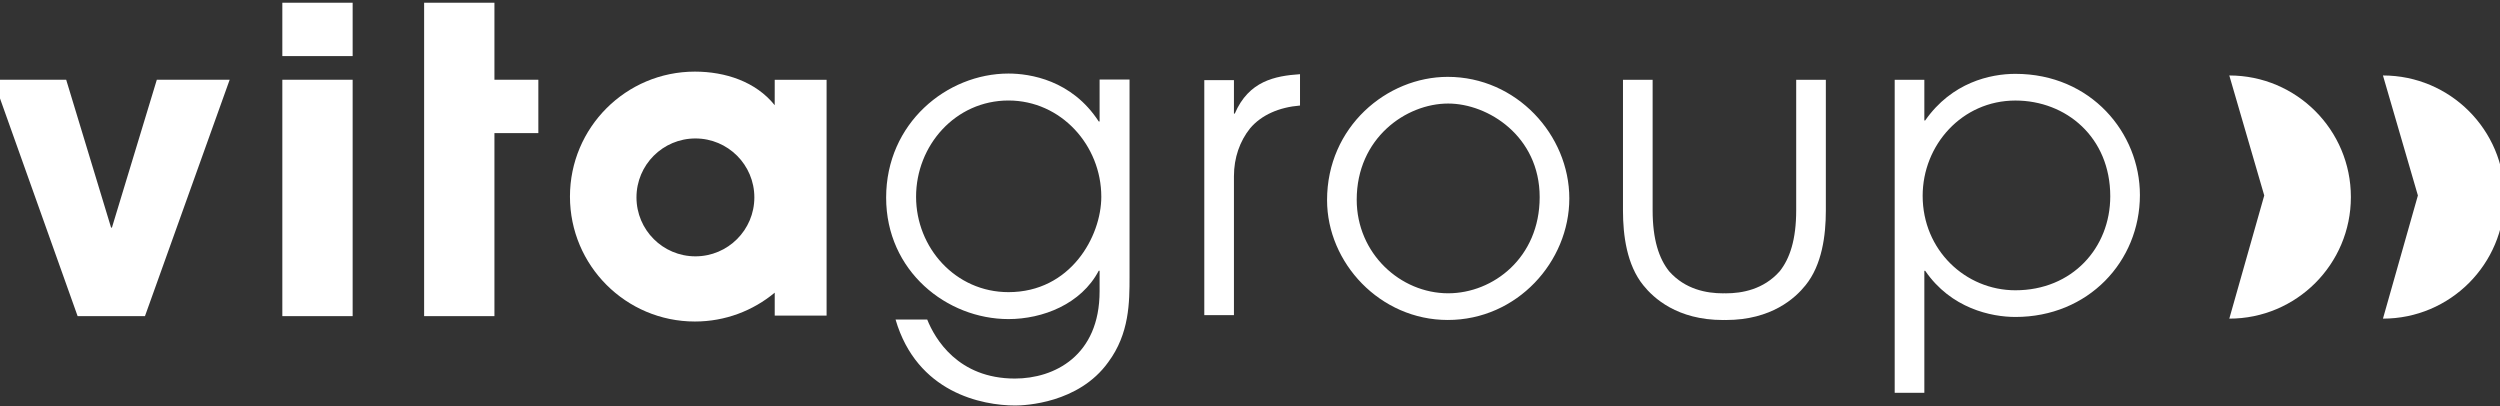
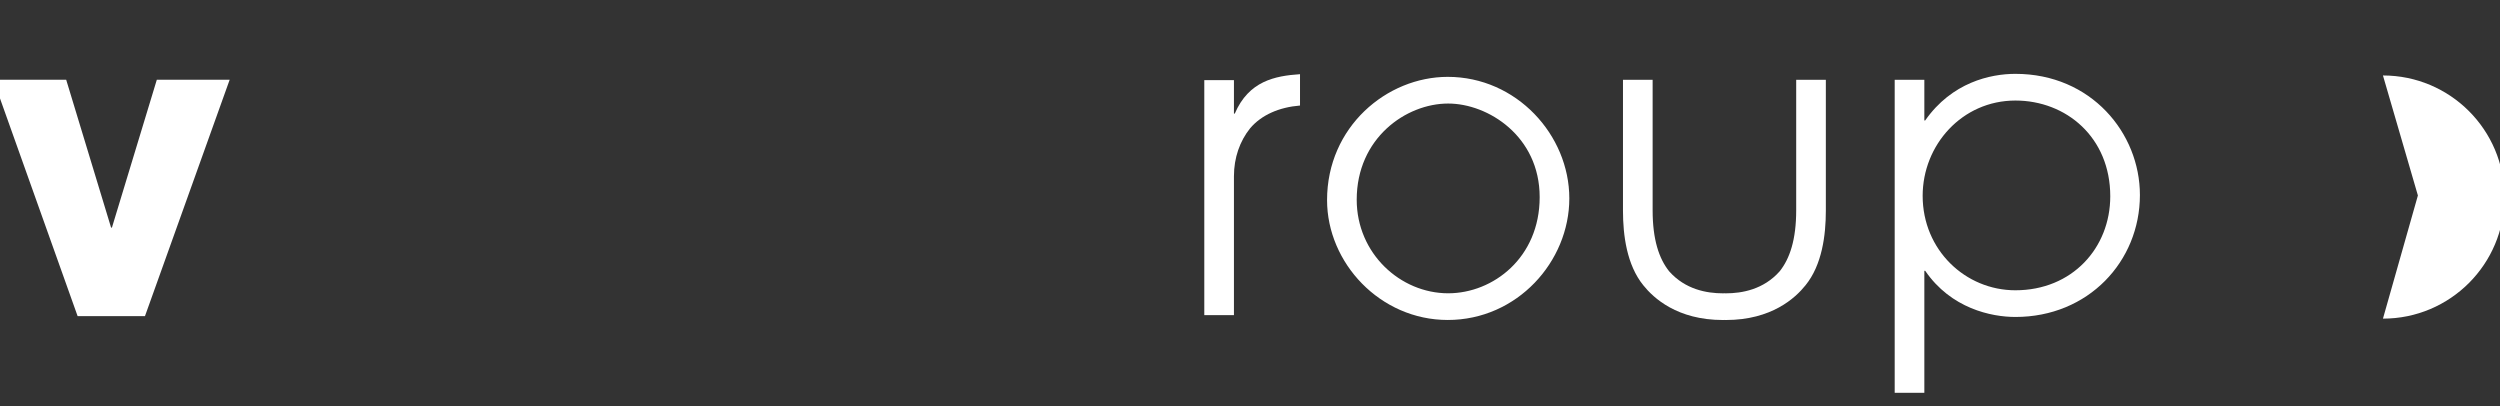
<svg xmlns="http://www.w3.org/2000/svg" version="1.1" width="320" height="52" viewBox="0 0 320 52">
  <rect x="0" y="0" width="320" height="52" fill="#333333" stroke="none" />
  <svg width="322" height="52" viewBox="0 0 2221 359" fill="none" x="-1" y="0">
-     <path d="M1004.05 244.554C1004.05 266.854 1004.05 294.825 985.151 320.154C959.063 356.442 911.438 358.334 903.122 358.334C873.63 358.334 816.171 346.996 797.271 282.354H825.251C832.051 299.367 852.463 334.521 902.738 334.521C937.517 334.521 977.588 314.488 977.588 257.409V239.259H976.83C961.33 268.742 927.309 281.971 897.067 281.971C842.634 281.971 788.959 239.638 788.959 174.621C788.959 108.842 842.634 64.996 897.067 64.996C915.972 64.996 953.013 70.663 976.83 107.333H977.588V70.288H1004.05V244.554ZM897.067 258.163C951.88 258.163 979.097 209.017 979.097 173.863C979.097 128.5 943.567 88.813 897.067 88.813C850.192 88.813 815.417 128.5 815.417 173.863C815.417 218.85 850.192 258.163 897.067 258.163Z" fill="white" style="fill:white;fill-opacity:1;" />
    <path d="M1070.11 70.804H1096.31V100.367H1097.06C1109.41 71.55 1132.61 67.058 1154.69 65.558V93.258C1136.36 94.758 1120.63 101.492 1110.53 113.467C1101.55 124.696 1096.31 139.292 1096.31 155.758V278.479H1070.11V70.804Z" fill="white" style="fill:white;fill-opacity:1;" />
    <path d="M1285.26 67.921C1345.9 67.921 1392.68 119.2 1392.68 175.338C1392.68 231.104 1346.65 282.759 1285.26 282.759C1225.38 282.759 1178.6 232.229 1178.6 176.838C1178.6 112.092 1231.38 67.921 1285.26 67.921ZM1285.64 259.179C1325.32 259.179 1366.48 227.742 1366.48 174.217C1366.48 120.321 1320.83 91.5 1285.64 91.5C1248.22 91.5 1204.8 122.196 1204.8 176.463C1204.8 223.992 1243.35 259.179 1285.64 259.179Z" fill="white" style="fill:white;fill-opacity:1;" />
    <path d="M1680.21 70.504H1706.41V106.433H1707.16C1730.74 72.75 1764.8 65.263 1786.88 65.263C1853.88 65.263 1896.91 117.667 1896.91 172.304C1896.91 231.067 1851.25 280.096 1786.88 280.096C1765.55 280.096 1729.99 272.613 1707.16 239.3H1706.41V347.092H1680.21V70.504ZM1786.88 88.85C1739.72 88.85 1704.92 128.142 1704.92 173.058C1704.92 220.967 1742.71 256.517 1786.88 256.517C1837.03 256.517 1870.71 219.096 1870.71 173.429C1870.71 121.404 1831.79 88.85 1786.88 88.85Z" fill="white" style="fill:white;fill-opacity:1;" />
    <path d="M2111.68 66.692C2171.02 66.692 2219.12 114.796 2219.12 174.138C2219.12 233.475 2171.02 281.579 2111.68 281.579L2142.56 172.733L2111.68 66.692Z" fill="white" style="fill:white;fill-opacity:1;" />
    <path d="M1619.37 186.225V70.538H1593.17V185.85C1593.17 211.675 1587.56 228.517 1578.57 239.746C1564.36 255.842 1545.26 259.209 1531.04 259.209C1530.61 259.209 1530.17 259.179 1529.73 259.167C1529.3 259.179 1528.86 259.209 1528.42 259.209C1514.2 259.209 1495.11 255.842 1480.9 239.746C1471.91 228.517 1466.3 211.675 1466.3 185.85V70.538H1440.1V186.225C1440.1 207.934 1443.46 234.134 1458.06 252.096C1467.04 263.325 1488.01 282.792 1528.42 282.792C1528.87 282.792 1529.29 282.746 1529.73 282.742C1530.18 282.746 1530.59 282.792 1531.04 282.792C1571.46 282.792 1592.42 263.325 1601.41 252.096C1616.01 234.134 1619.37 207.934 1619.37 186.225Z" fill="white" style="fill:white;fill-opacity:1;" />
    <path d="M144.467 70.467L104.792 201.142H104.05L64.375 70.467H0L74.479 279.367H133.988L208.842 70.467H144.467Z" fill="white" style="fill:white;fill-opacity:1;" />
-     <path d="M255.384 49.562H317.513V2.408H255.384V49.562ZM255.384 279.367H317.513V70.471H255.384V279.367Z" fill="white" style="fill:white;fill-opacity:1;" />
-     <path d="M736.334 278.867V70.533H690.501L690.48 92.958C673.813 72.125 646.793 63.288 619.968 63.288C558.984 63.288 509.551 112.721 509.551 173.704C509.551 234.684 558.984 284.121 619.968 284.121C646.793 284.121 671.368 274.542 690.501 258.634V278.867H736.334ZM672.501 174.438C672.501 203.204 649.18 226.521 620.418 226.521C591.651 226.521 568.334 203.204 568.334 174.438C568.334 145.675 591.651 122.354 620.418 122.354C649.18 122.354 672.501 145.675 672.501 174.438Z" fill="white" style="fill:white;fill-opacity:1;" />
-     <path d="M380.68 2.408V279.367H442.813V117.625H481.617V70.467H442.813V2.408H380.68Z" fill="white" style="fill:white;fill-opacity:1;" />
-     <path d="M1975.9 66.692C2035.24 66.692 2083.34 114.796 2083.34 174.138C2083.34 233.475 2035.24 281.579 1975.9 281.579L2006.78 172.733L1975.9 66.692Z" fill="white" style="fill:white;fill-opacity:1;" />
  </svg>
</svg>